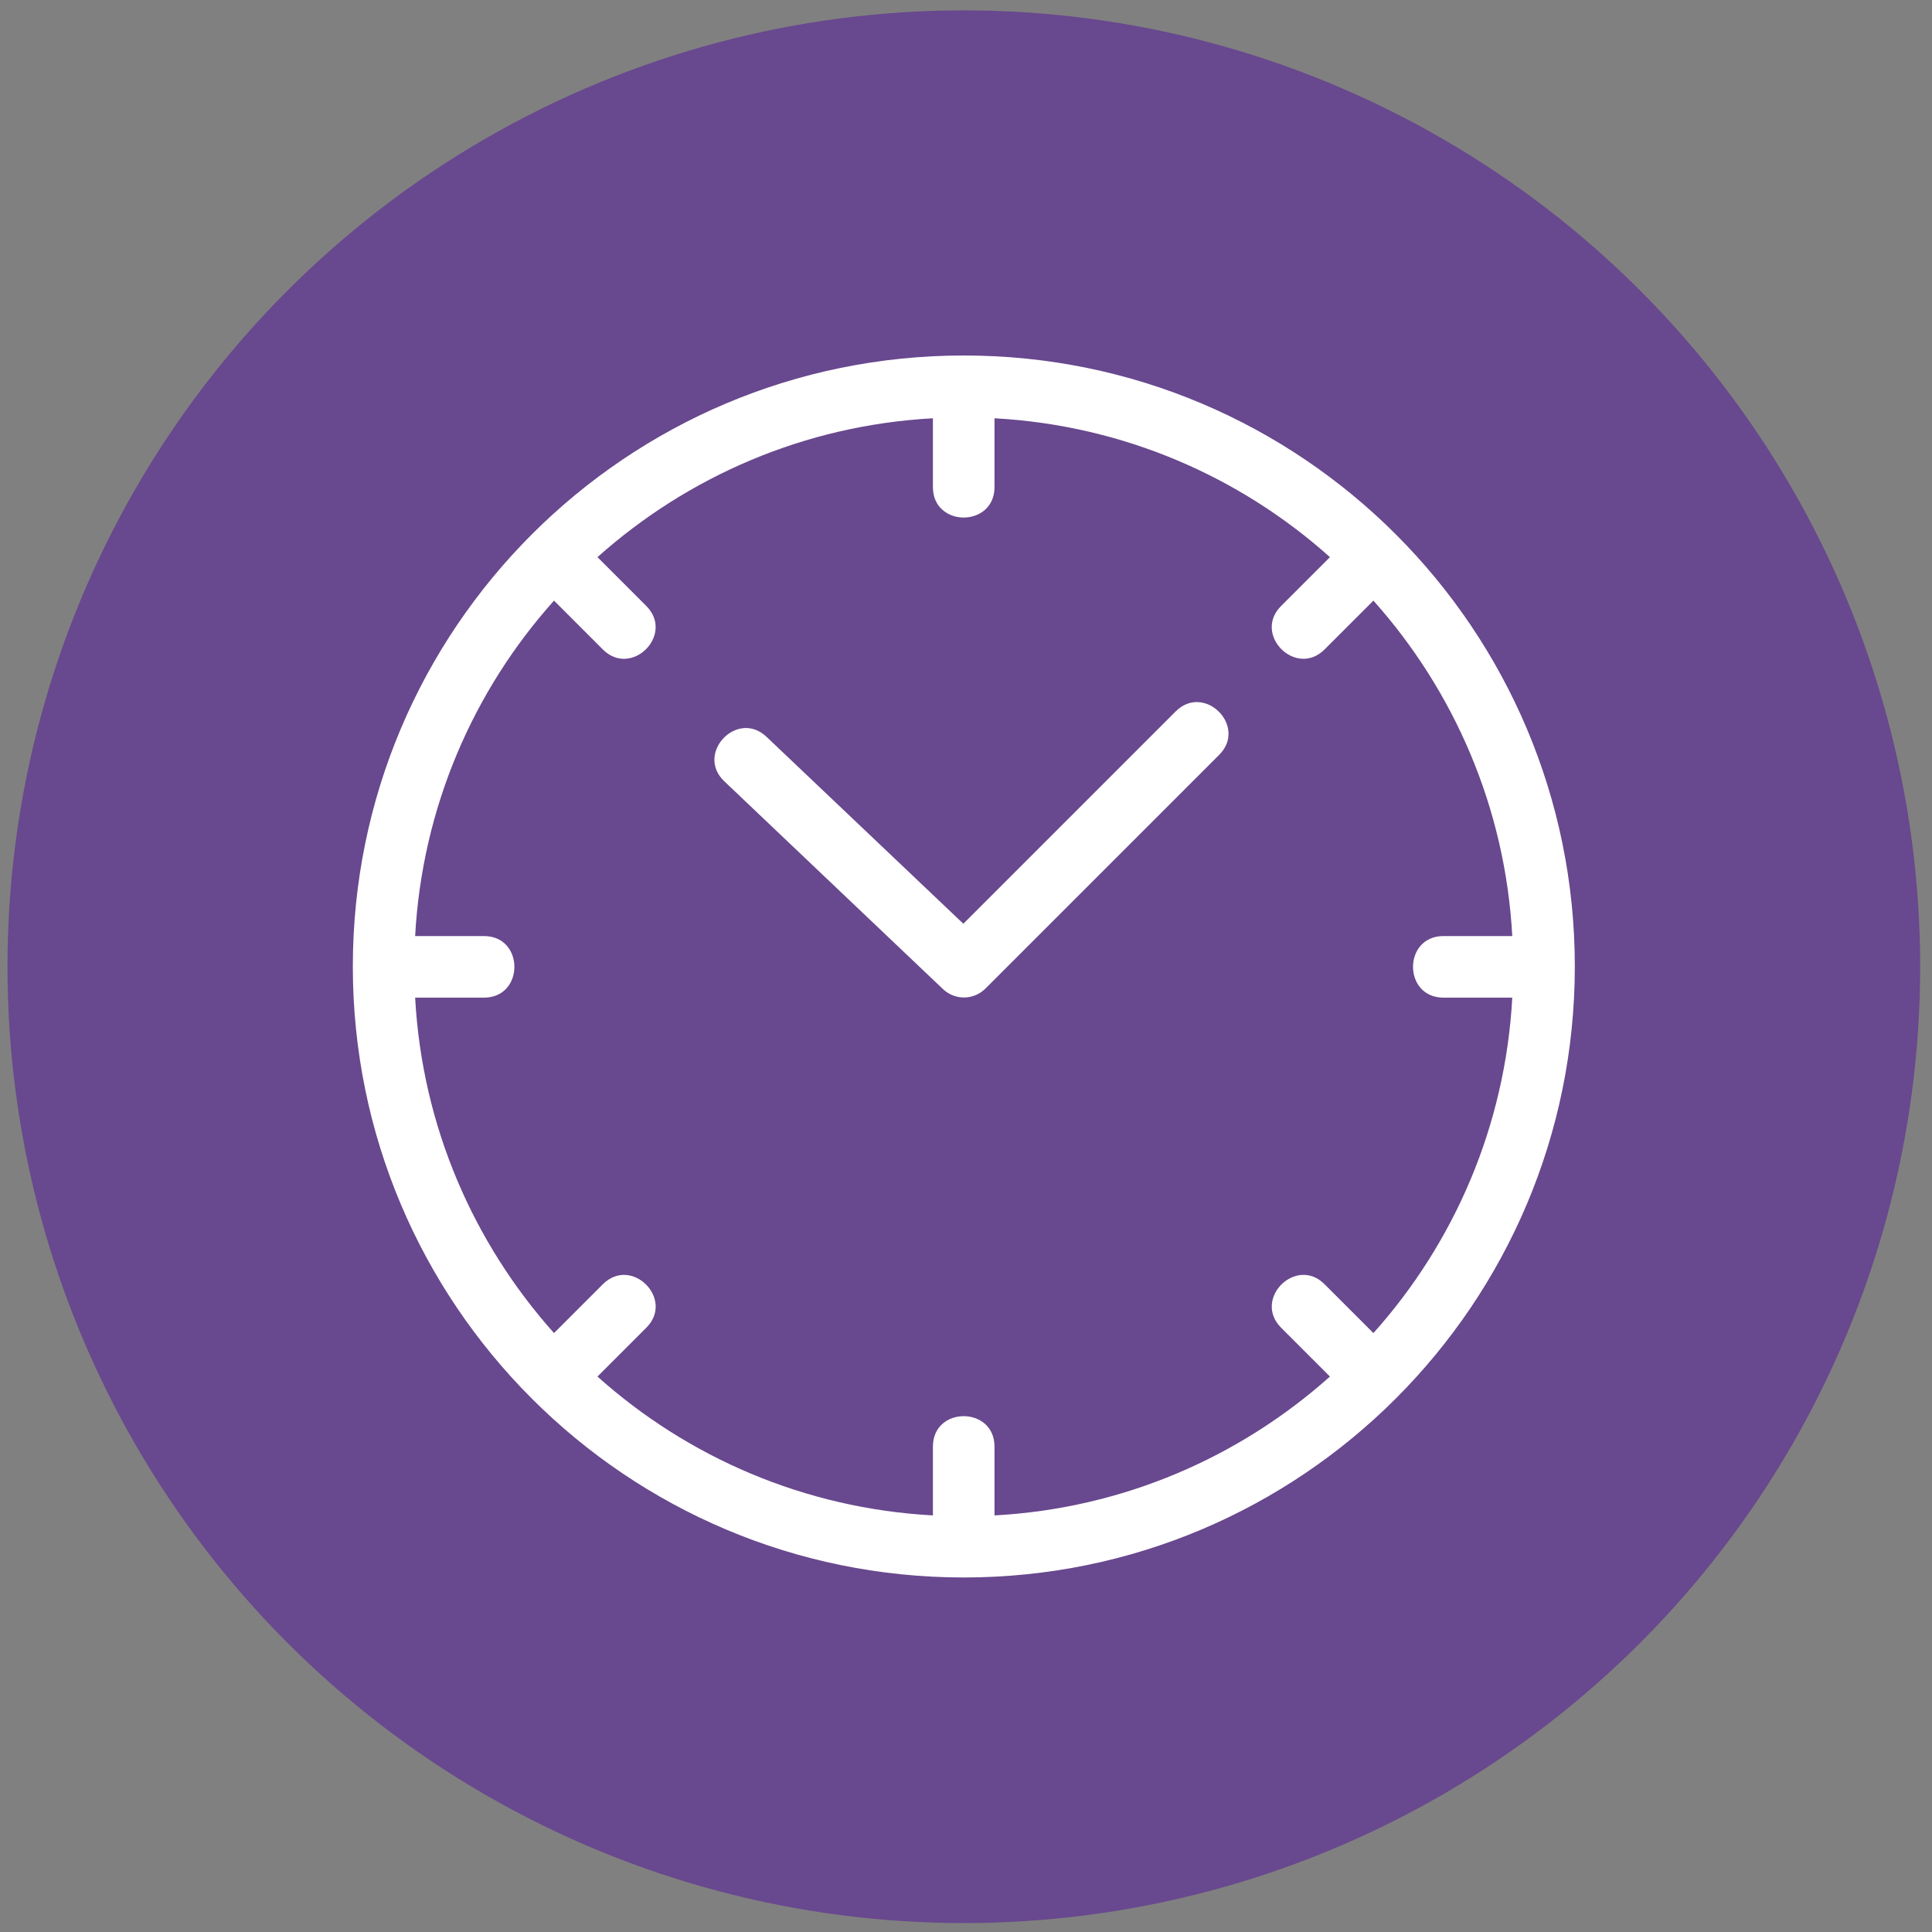
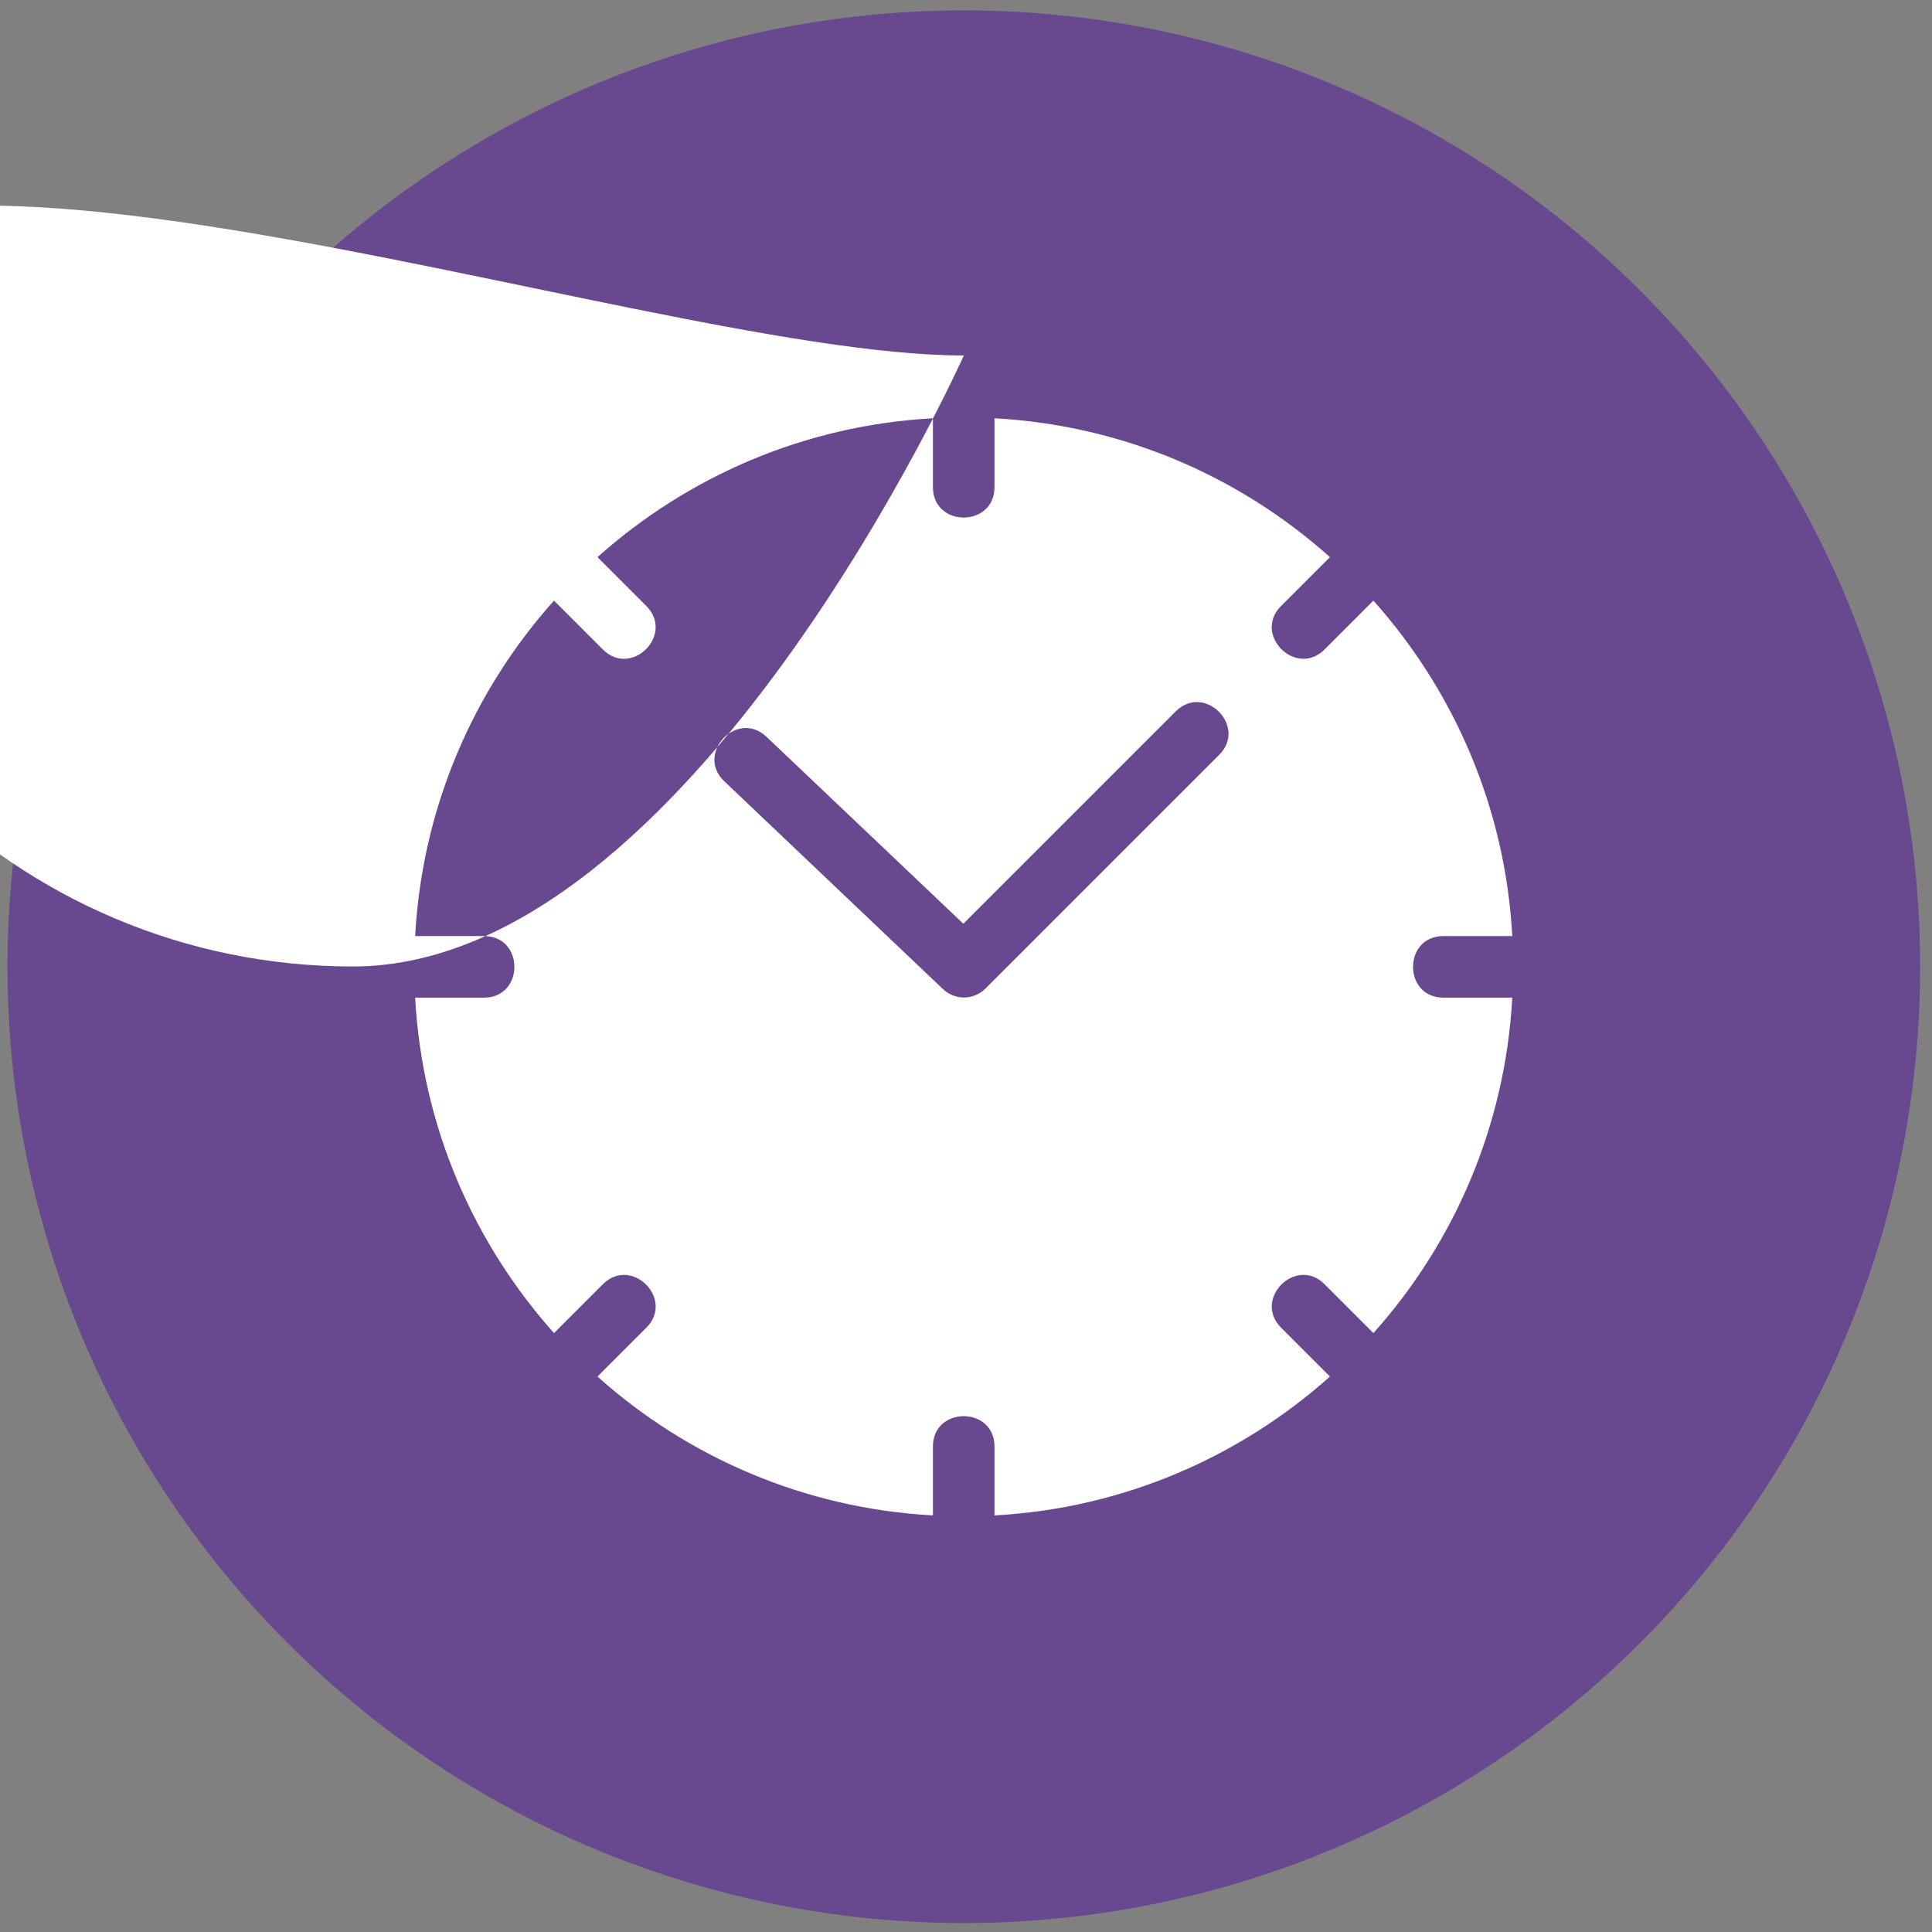
<svg xmlns="http://www.w3.org/2000/svg" version="1.1" id="Layer_1" x="0px" y="0px" viewBox="0 0 800 800" style="enable-background:new 0 0 800 800;" xml:space="preserve">
  <rect x="0" y="0" width="800" height="800" fill="#808080" stroke="none" />
  <style type="text/css"> .st0{fill:#68488E;} .st1{fill:#FFFFFF;} </style>
  <circle class="st0" cx="399.1" cy="400.3" r="396" />
-   <ellipse class="st0" cx="976.1" cy="311.6" rx="5.9" ry="2.8" />
-   <path class="st1" d="M411.8,627.5c53.3-2.9,101.6-24.2,138.9-57.5l-20.2-20.2c-11.9-11.9,6.2-29.9,18-18l20.2,20.2 c33.4-37.3,54.6-85.7,57.5-138.9h-28.5c-16.8,0-16.8-25.5,0-25.5h28.5c-2.9-53.3-24.2-101.6-57.5-138.9l-20.2,20.2 c-11.9,11.9-29.9-6.2-18-18l20.2-20.2c-37.3-33.4-85.7-54.6-138.9-57.5v28.5c0,16.8-25.5,16.8-25.5,0v-28.5 c-53.3,2.9-101.6,24.2-138.9,57.5l20.2,20.2c11.9,11.9-6.2,29.9-18,18l-20.2-20.2c-33.4,37.3-54.6,85.7-57.5,138.9h28.5 c16.8,0,16.8,25.5,0,25.5h-28.5c2.9,53.3,24.2,101.6,57.5,138.9l20.2-20.2c11.9-11.9,29.9,6.2,18,18l-20.2,20.2 c37.3,33.4,85.7,54.6,138.9,57.5V599c0-16.8,25.5-16.8,25.5,0V627.5L411.8,627.5z M299.9,323.5c-12.1-11.5,5.4-29.9,17.5-18.4 l81.5,77.4l87.9-87.9c11.9-11.9,29.9,6.2,18,18l-96.7,96.7l0,0c-4.9,4.9-12.7,5-17.7,0.2L299.9,323.5L299.9,323.5z M399.1,147.2 c139.8,0,253,113.3,253,253s-113.3,253-253,253c-139.8,0-253-113.3-253-253S259.3,147.2,399.1,147.2L399.1,147.2z" />
+   <path class="st1" d="M411.8,627.5c53.3-2.9,101.6-24.2,138.9-57.5l-20.2-20.2c-11.9-11.9,6.2-29.9,18-18l20.2,20.2 c33.4-37.3,54.6-85.7,57.5-138.9h-28.5c-16.8,0-16.8-25.5,0-25.5h28.5c-2.9-53.3-24.2-101.6-57.5-138.9l-20.2,20.2 c-11.9,11.9-29.9-6.2-18-18l20.2-20.2c-37.3-33.4-85.7-54.6-138.9-57.5v28.5c0,16.8-25.5,16.8-25.5,0v-28.5 c-53.3,2.9-101.6,24.2-138.9,57.5l20.2,20.2c11.9,11.9-6.2,29.9-18,18l-20.2-20.2c-33.4,37.3-54.6,85.7-57.5,138.9h28.5 c16.8,0,16.8,25.5,0,25.5h-28.5c2.9,53.3,24.2,101.6,57.5,138.9l20.2-20.2c11.9-11.9,29.9,6.2,18,18l-20.2,20.2 c37.3,33.4,85.7,54.6,138.9,57.5V599c0-16.8,25.5-16.8,25.5,0V627.5L411.8,627.5z M299.9,323.5c-12.1-11.5,5.4-29.9,17.5-18.4 l81.5,77.4l87.9-87.9c11.9-11.9,29.9,6.2,18,18l-96.7,96.7l0,0c-4.9,4.9-12.7,5-17.7,0.2L299.9,323.5L299.9,323.5z M399.1,147.2 s-113.3,253-253,253c-139.8,0-253-113.3-253-253S259.3,147.2,399.1,147.2L399.1,147.2z" />
</svg>